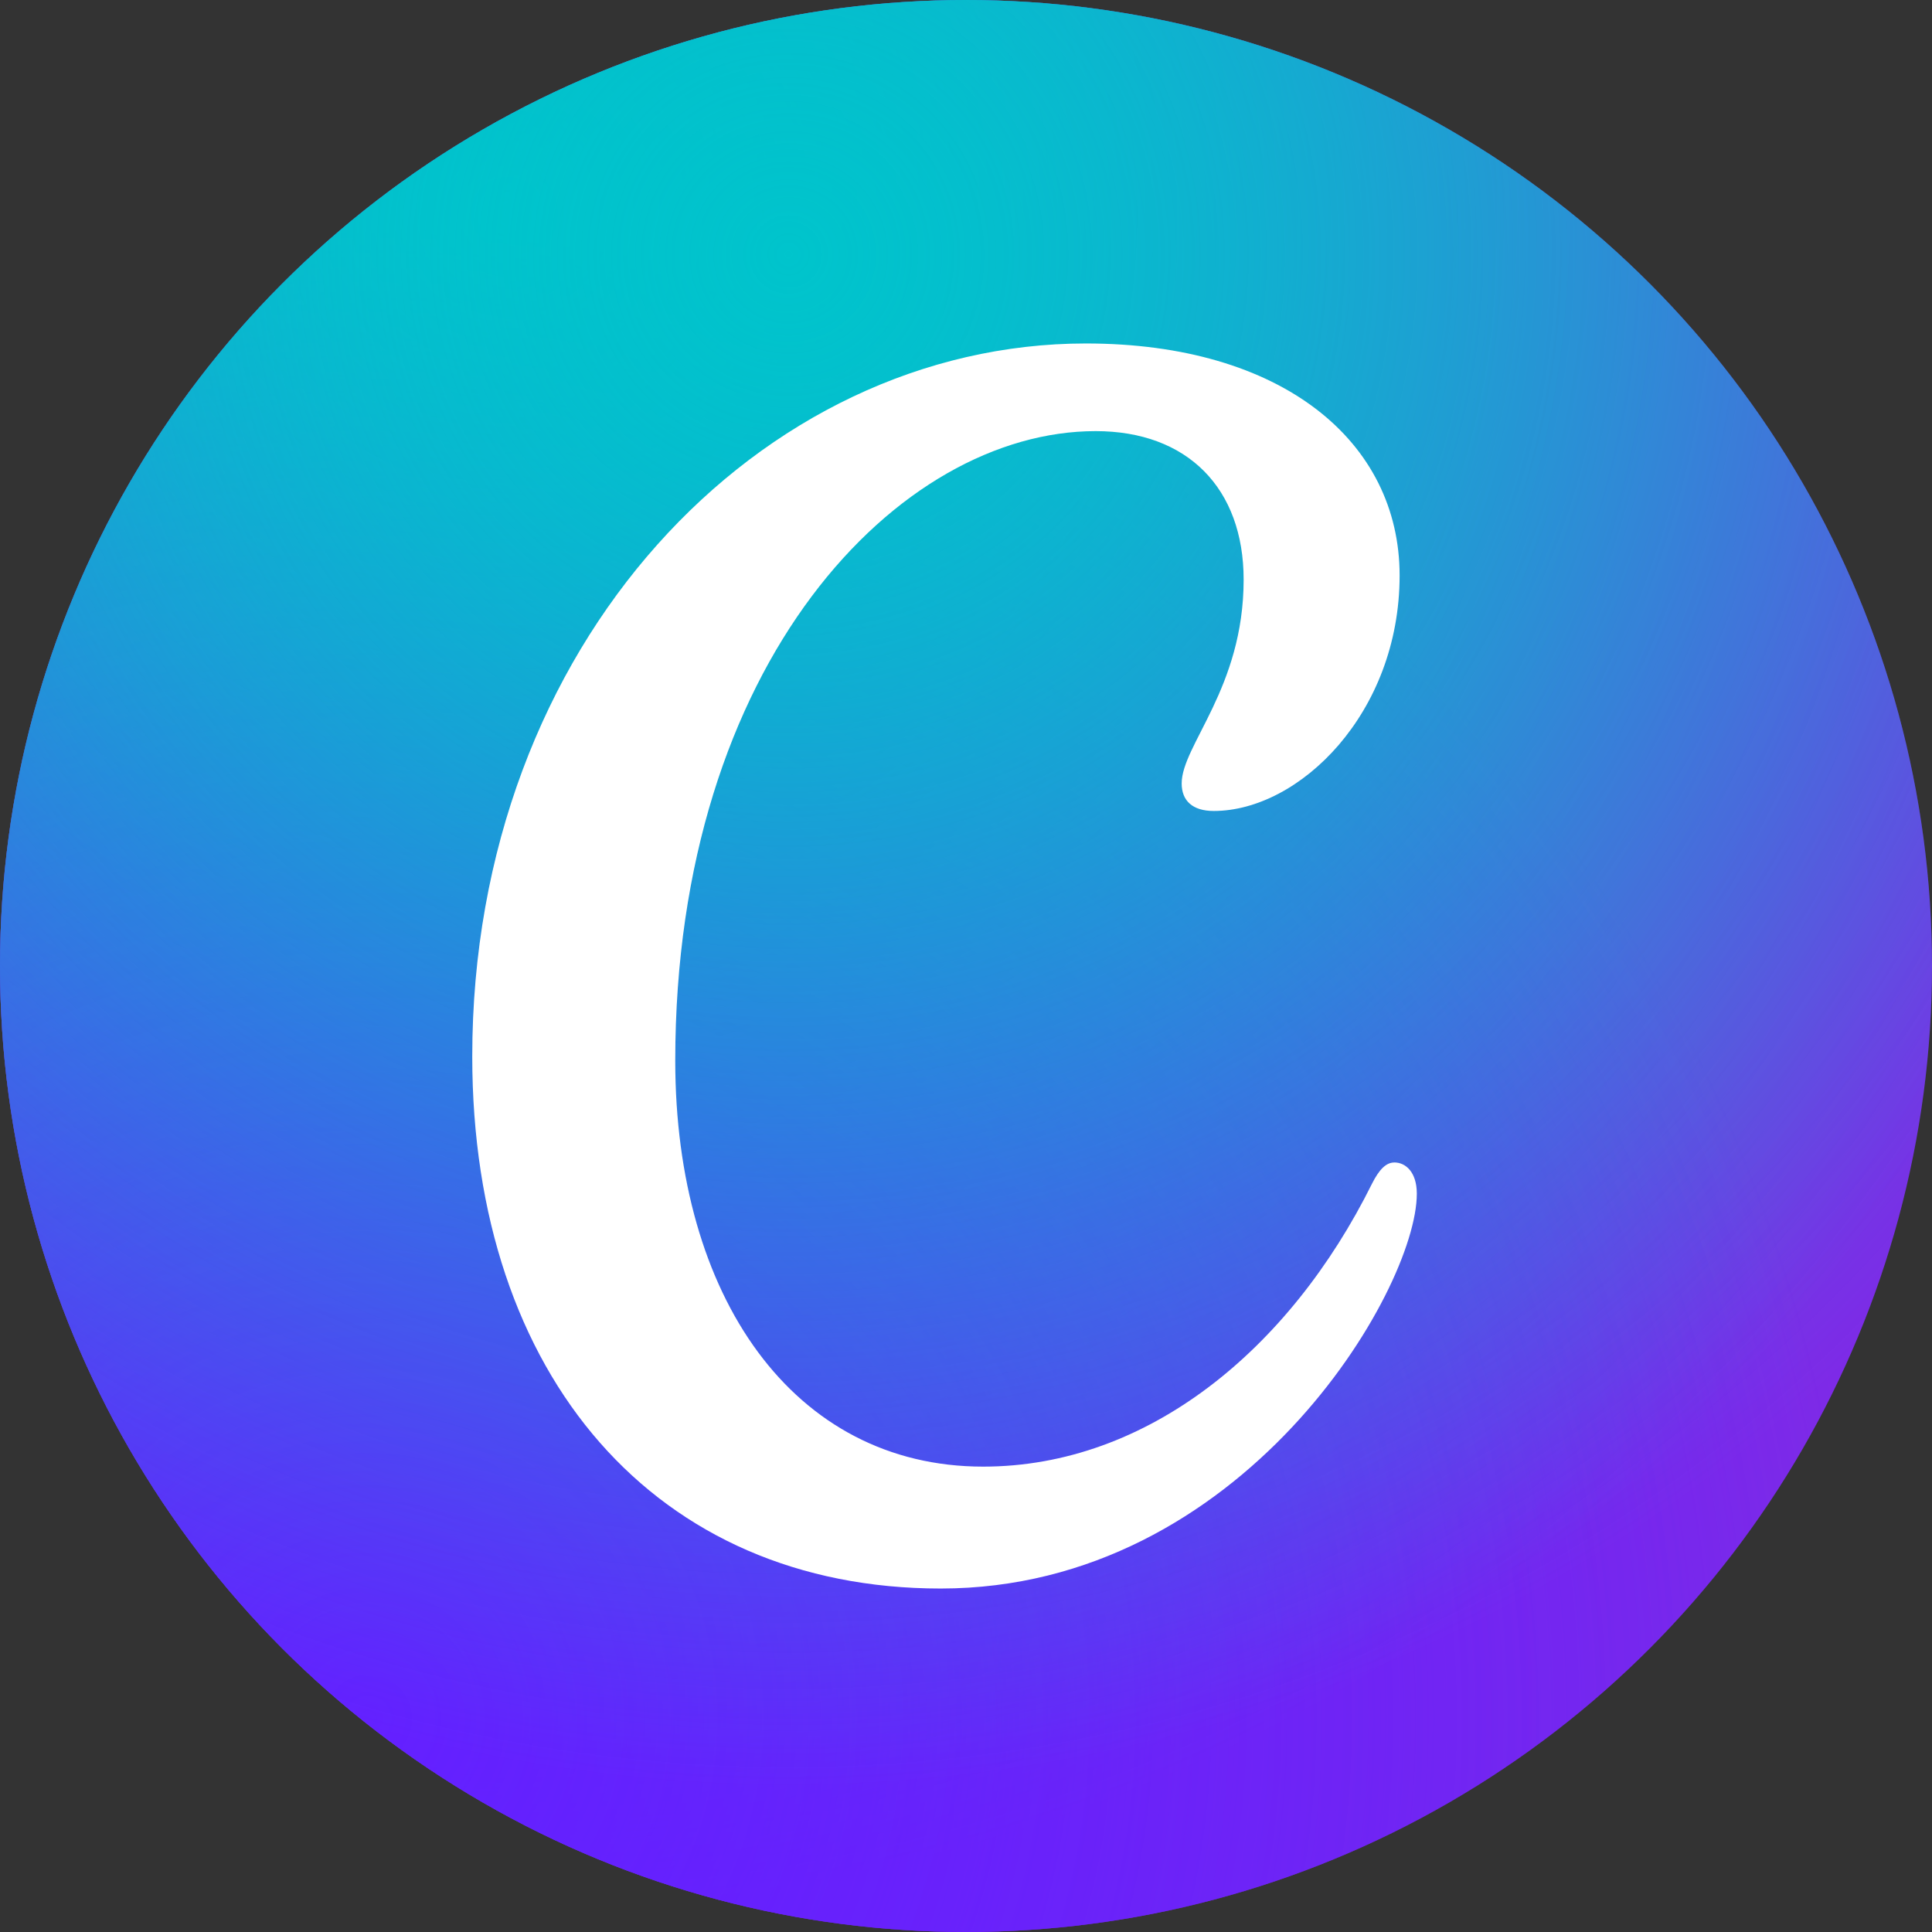
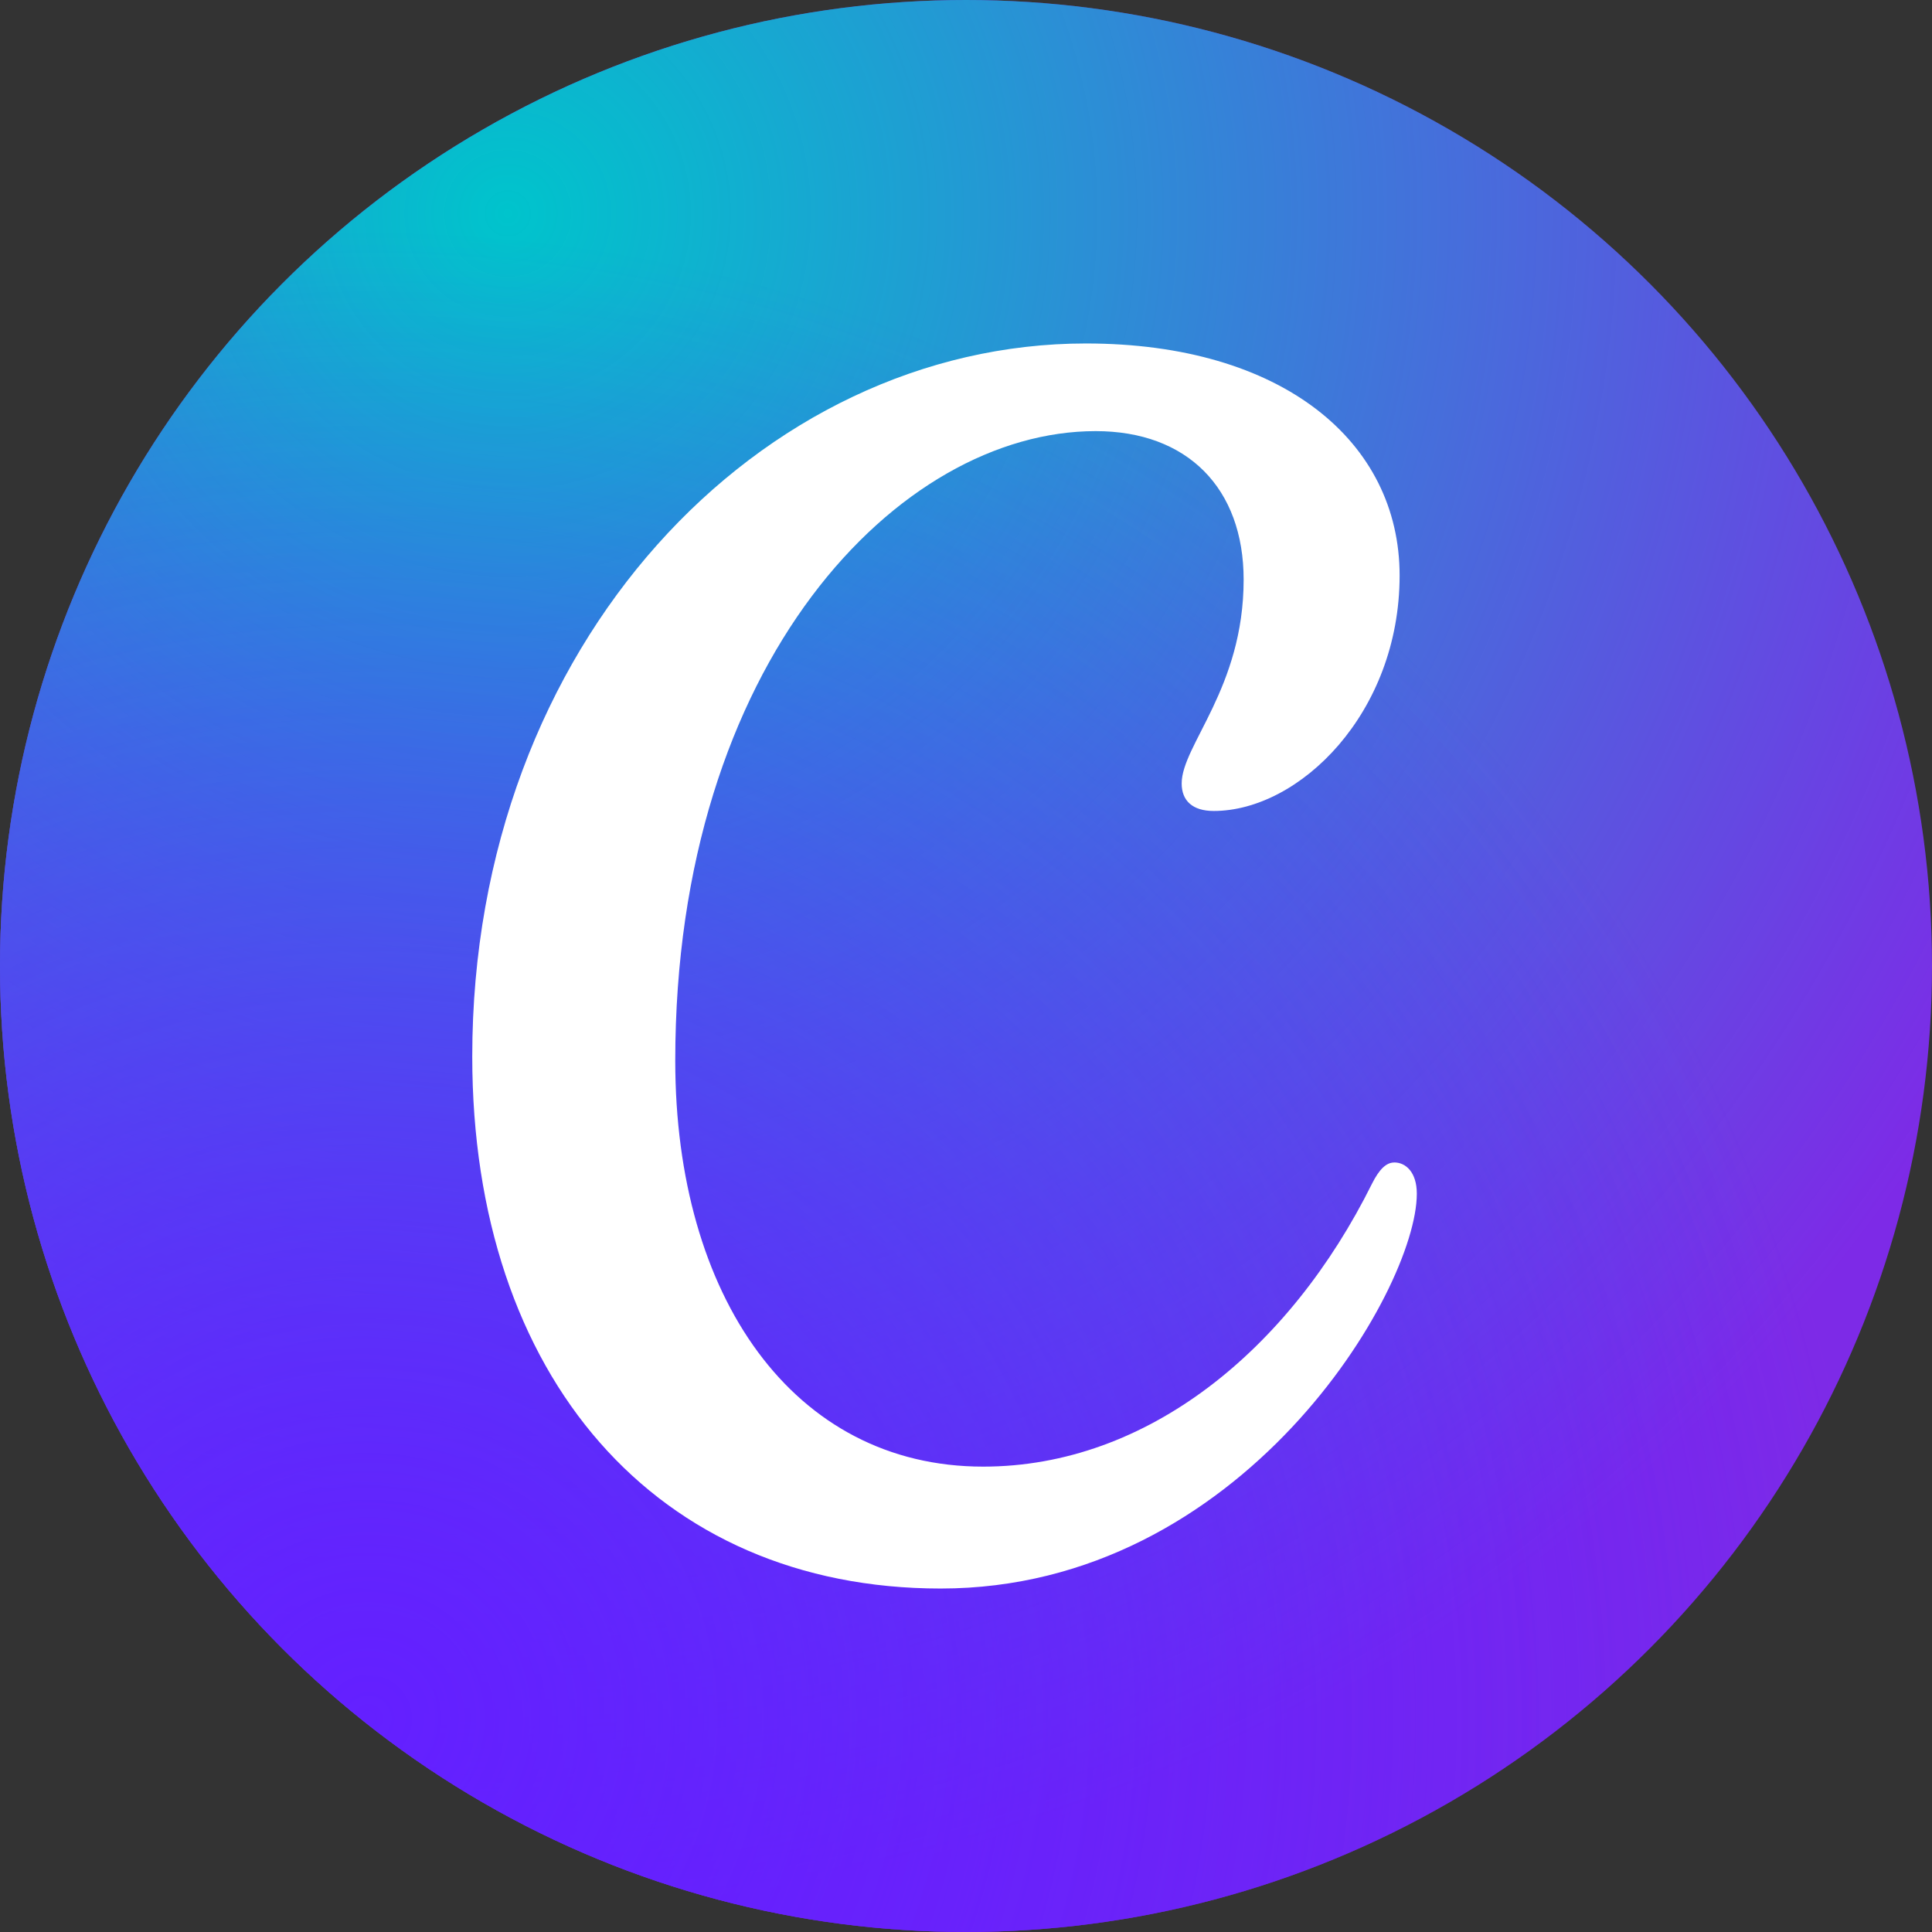
<svg xmlns="http://www.w3.org/2000/svg" width="41" height="41" viewBox="0 0 41 41">
  <rect x="0" y="0" width="41" height="41" fill="#333333" stroke="none" />
  <defs>
    <radialGradient id="a" cx="19.316%" cy="88.632%" r="77.342%" fx="19.316%" fy="88.632%">
      <stop offset="0%" stop-color="#6420FF" />
      <stop offset="100%" stop-color="#6420FF" stop-opacity="0" />
    </radialGradient>
    <radialGradient id="b" cx="26.474%" cy="11.368%" r="87.217%" fx="26.474%" fy="11.368%">
      <stop offset="0%" stop-color="#00C4CC" />
      <stop offset="100%" stop-color="#00C4CC" stop-opacity="0" />
    </radialGradient>
    <radialGradient id="c" cx="19.316%" cy="88.632%" r="76.405%" fx="19.316%" fy="88.632%">
      <stop offset="0%" stop-color="#6420FF" />
      <stop offset="100%" stop-color="#6420FF" stop-opacity="0" />
    </radialGradient>
    <radialGradient id="d" cx="40.895%" cy="13.474%" r="78.729%" fx="40.895%" fy="13.474%">
      <stop offset="0%" stop-color="#00C4CC" stop-opacity=".726" />
      <stop offset=".01%" stop-color="#00C4CC" />
      <stop offset="100%" stop-color="#00C4CC" stop-opacity="0" />
    </radialGradient>
  </defs>
  <g fill="none" fill-rule="nonzero">
    <circle cx="20.5" cy="20.5" r="20.5" fill="#7D2AE7" />
    <circle cx="20.5" cy="20.5" r="20.5" fill="url(#a)" />
    <circle cx="20.5" cy="20.5" r="20.5" fill="url(#b)" />
    <circle cx="20.5" cy="20.5" r="20.5" fill="url(#c)" />
-     <circle cx="20.5" cy="20.5" r="20.5" fill="url(#d)" />
    <path fill="#FFF" d="M29.588 24.67c-.168 0-.317.14-.472.45-1.746 3.516-4.762 6.004-8.252 6.004-4.035 0-6.534-3.617-6.534-8.615 0-8.466 4.75-13.36 8.922-13.36 1.949 0 3.14 1.216 3.14 3.152 0 2.298-1.315 3.514-1.315 4.325 0 .364.228.584.68.584 1.815 0 3.945-2.072 3.945-4.998 0-2.837-2.486-4.923-6.658-4.923-6.895 0-13.022 6.348-13.022 15.13 0 6.8 3.91 11.292 9.941 11.292 6.402 0 10.104-6.326 10.104-8.379 0-.455-.234-.663-.479-.663" />
  </g>
</svg>